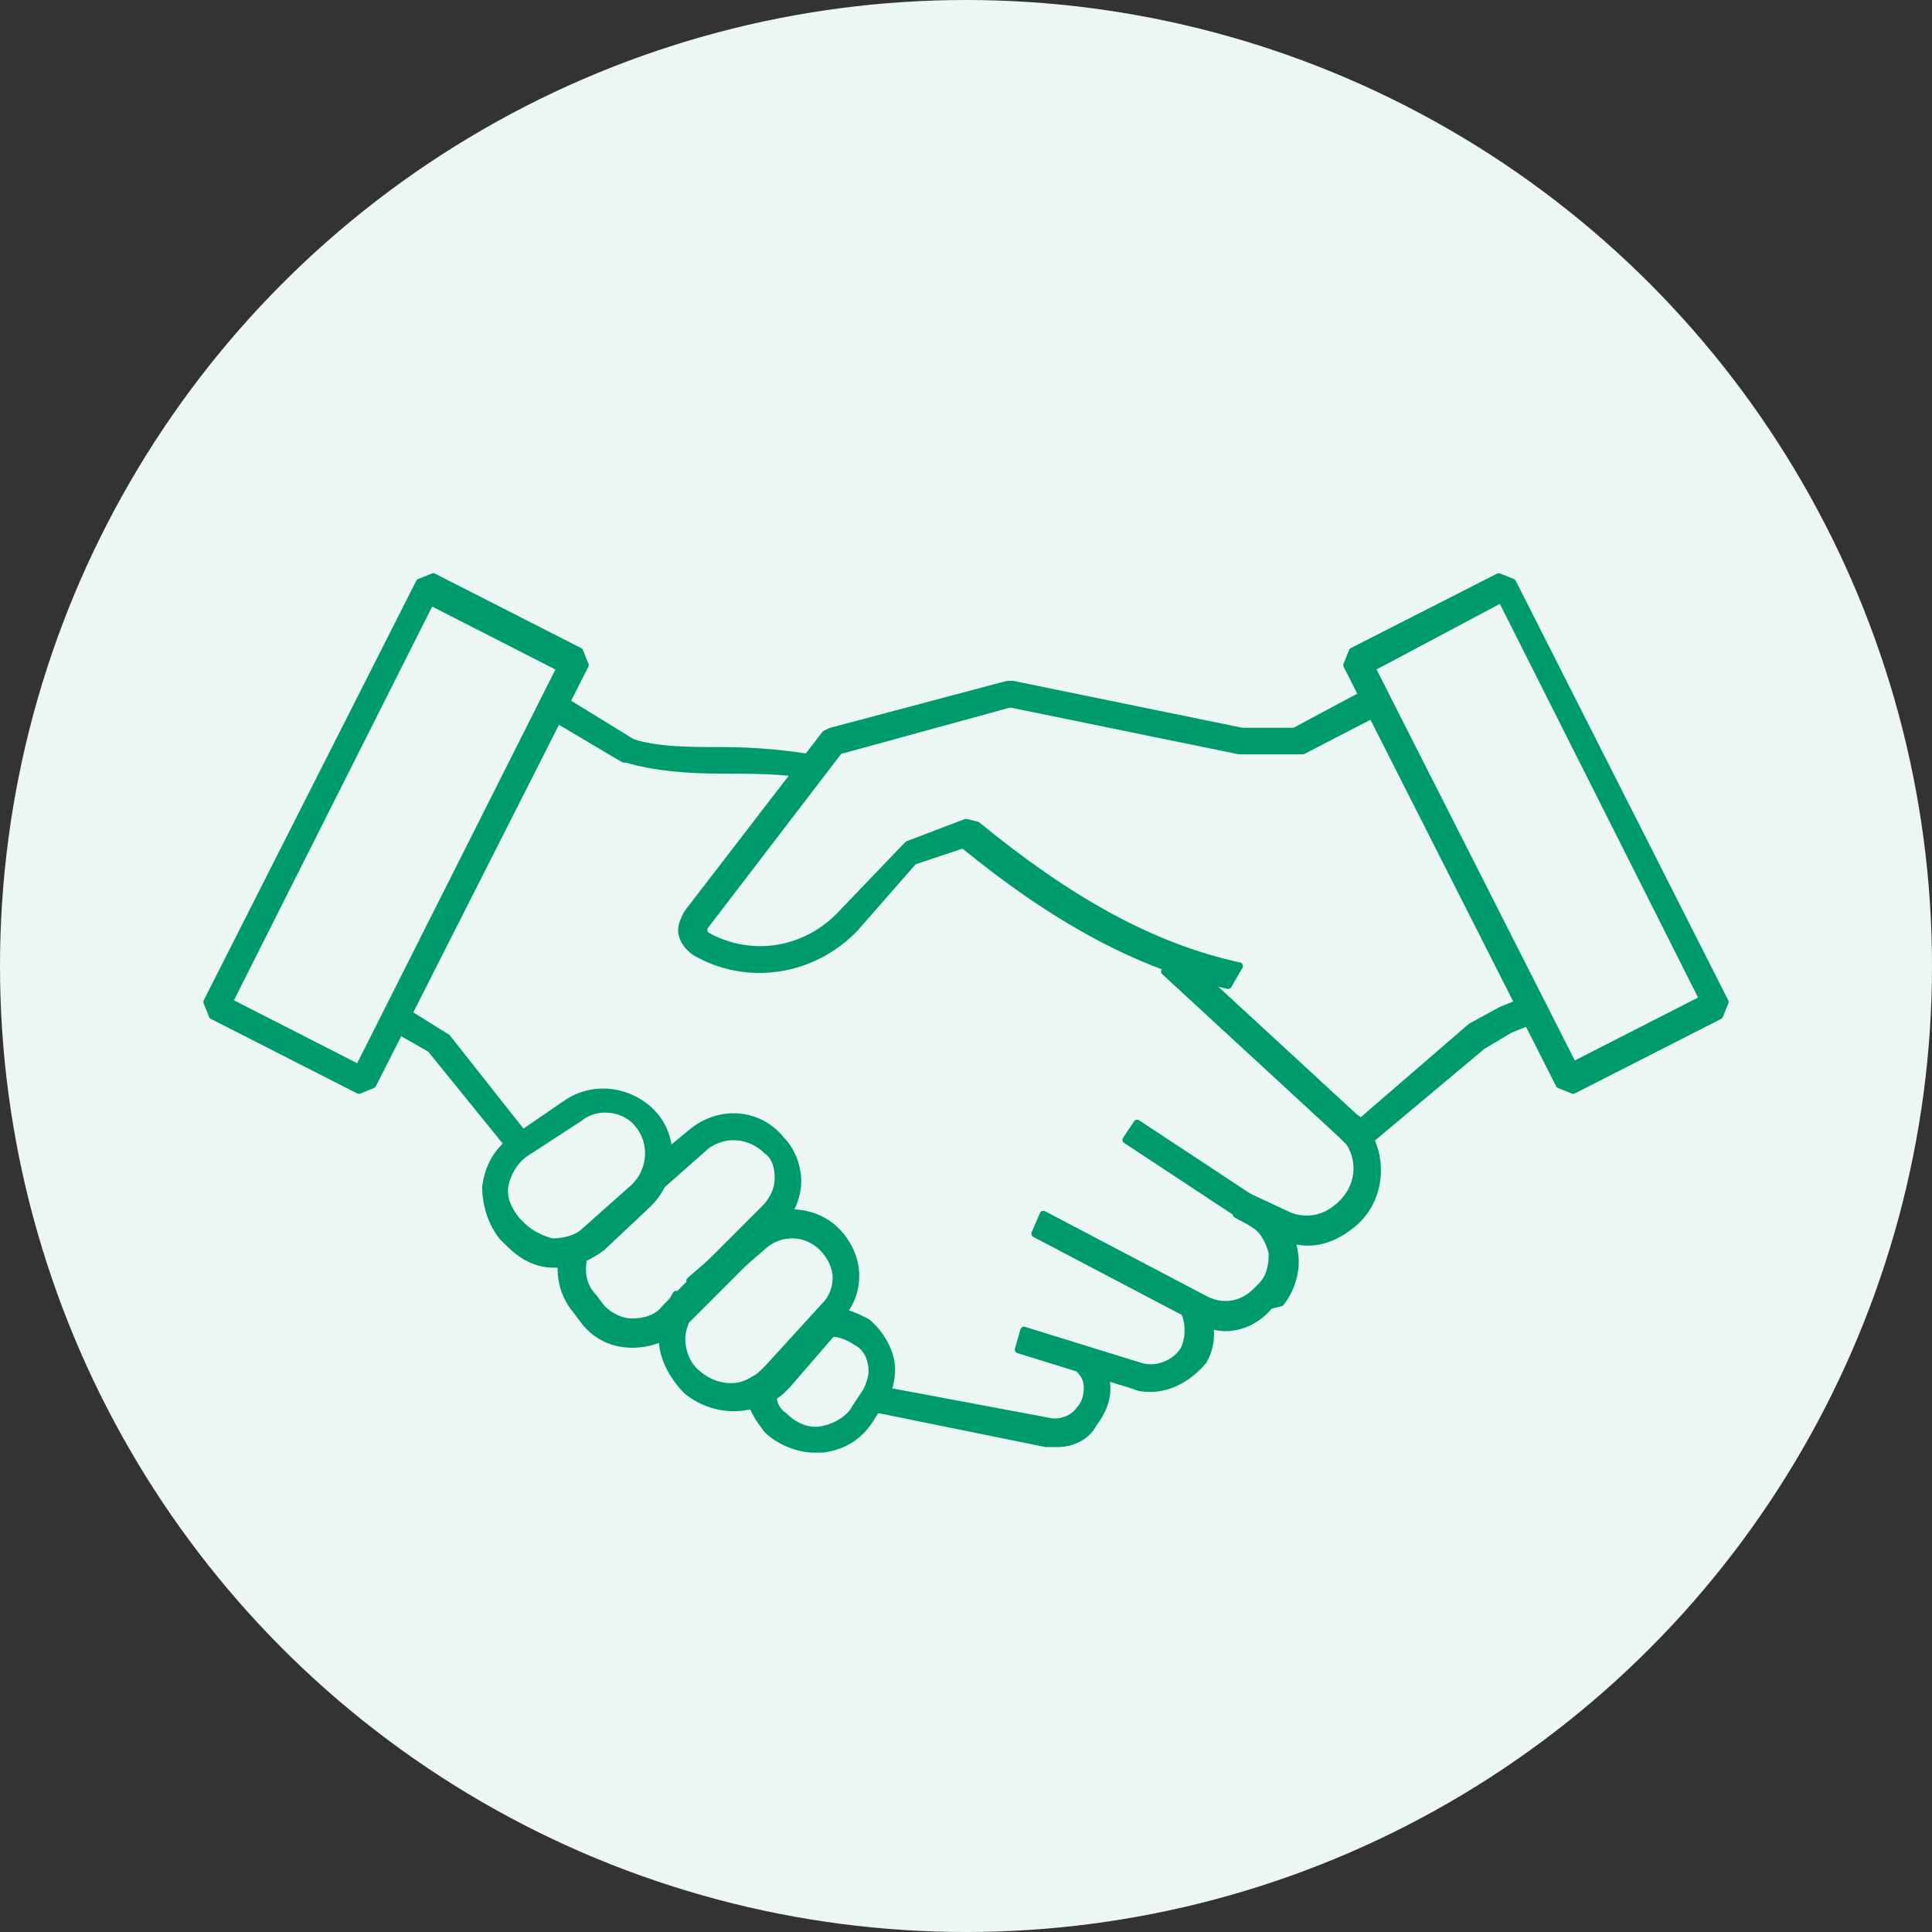
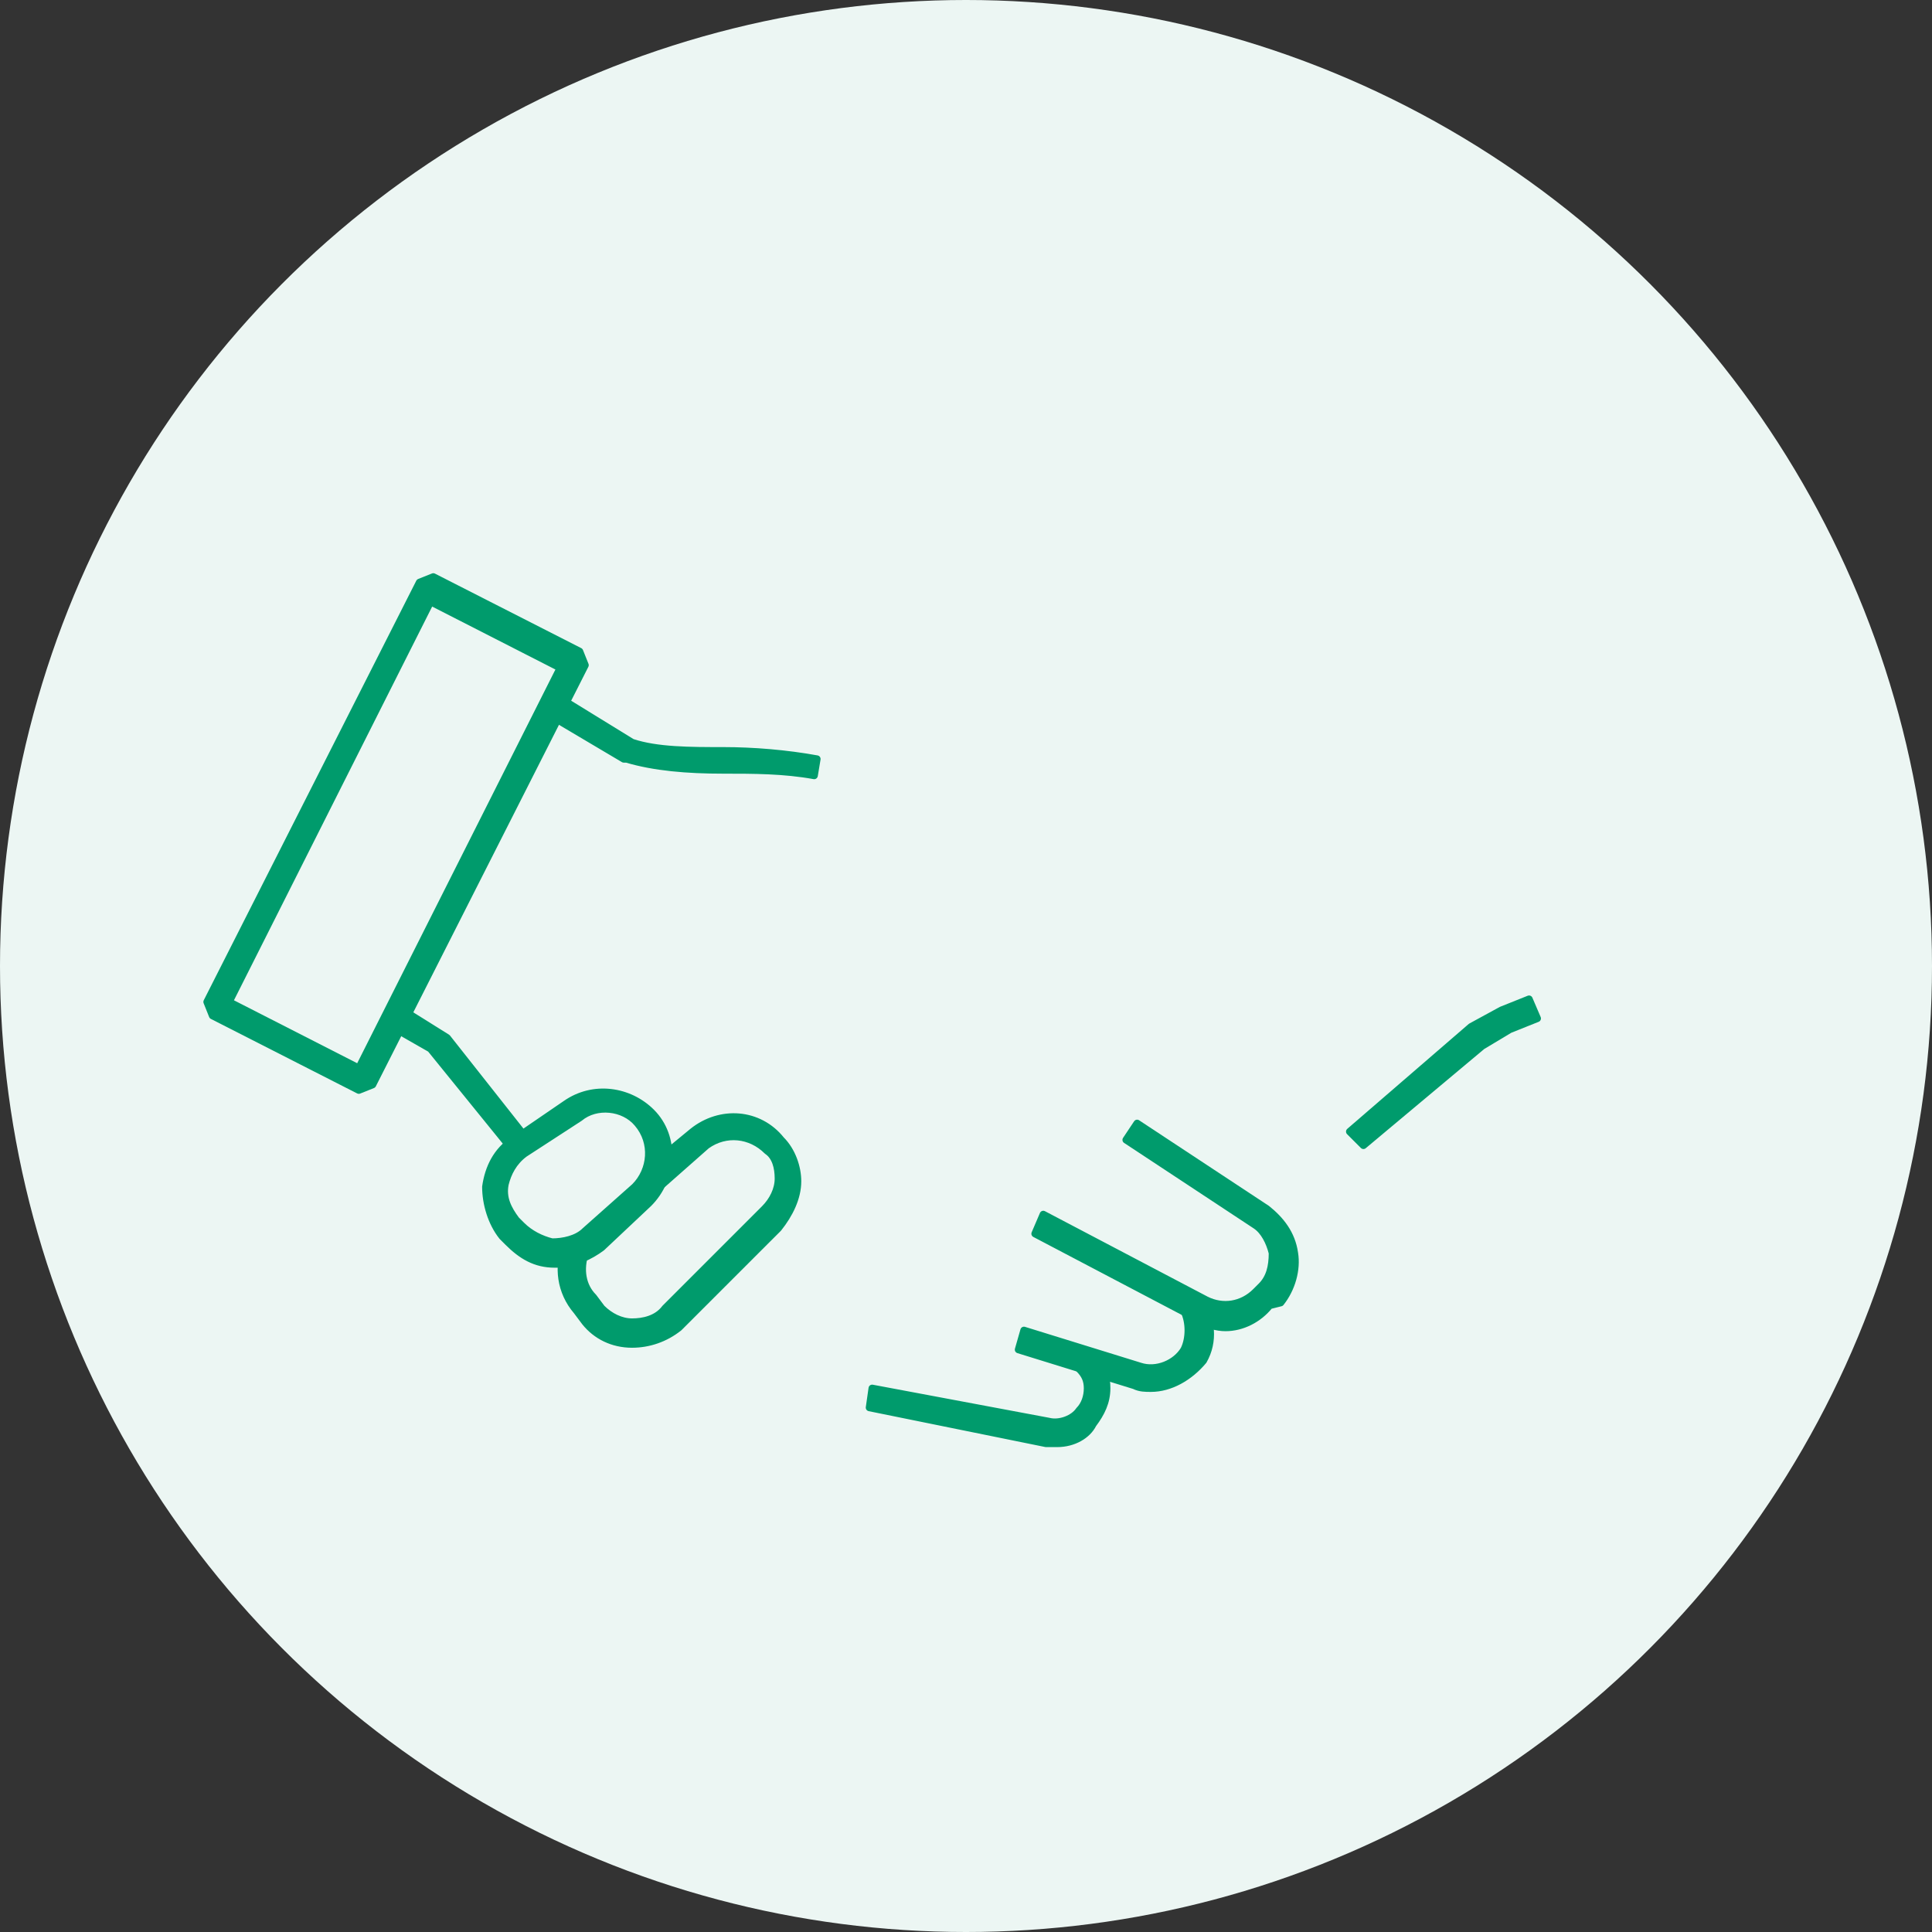
<svg xmlns="http://www.w3.org/2000/svg" version="1.1" id="Laag_1" x="0px" y="0px" viewBox="0 0 70 70" style="enable-background:new 0 0 70 70;" xml:space="preserve">
  <rect x="0" y="0" width="70" height="70" fill="#333333" stroke="none" />
  <style type="text/css">
	.st0{fill:#ECF6F3;}
	.st1{fill:#009B6C;stroke:#009B6C;stroke-width:0.263;stroke-linecap:round;stroke-linejoin:round;stroke-miterlimit:10;}
</style>
  <circle class="st0" cx="35" cy="35" r="35" />
  <g>
    <g id="XMLID_31_">
-       <path class="st1" d="M47.4,45c-0.4,0-0.7-0.1-1.1-0.2L44.8,44l0.3-0.7l1.5,0.7c0.6,0.3,1.3,0.2,1.8-0.2c0.8-0.6,1-1.6,0.5-2.4    c-0.1-0.1-0.2-0.2-0.3-0.3l-6.4-5.9l0.5-0.6l6.4,5.9c0.2,0.1,0.3,0.3,0.4,0.5c0.7,1.1,0.5,2.7-0.7,3.5C48.4,44.8,47.9,45,47.4,45z    " />
-     </g>
+       </g>
    <g id="XMLID_10_">
      <path class="st1" d="M44.4,48.1c-0.3,0-0.7-0.1-1-0.3l-5.9-3.1l0.3-0.7l5.9,3.1c0.6,0.3,1.3,0.2,1.8-0.3l0.2-0.2    c0.3-0.3,0.4-0.7,0.4-1.2c-0.1-0.4-0.3-0.8-0.6-1l-4.7-3.1l0.4-0.6l4.7,3.1c0.5,0.4,0.9,0.9,1,1.6c0.1,0.6-0.1,1.3-0.5,1.8    L46,47.3C45.6,47.8,45,48.1,44.4,48.1z" />
    </g>
    <g id="XMLID_13_">
      <path class="st1" d="M41.7,50.3c-0.2,0-0.4,0-0.6-0.1l-4.2-1.3l0.2-0.7l4.2,1.3c0.6,0.2,1.3-0.1,1.6-0.6c0.2-0.4,0.2-1,0-1.4    l0.6-0.4c0.4,0.7,0.5,1.5,0.1,2.2C43.1,49.9,42.4,50.3,41.7,50.3z" />
    </g>
    <g id="XMLID_25_">
      <path class="st1" d="M38.3,52.3c-0.1,0-0.3,0-0.4,0L31.5,51l0.1-0.7l6.4,1.2c0.4,0.1,0.9-0.1,1.1-0.4c0.2-0.2,0.3-0.5,0.3-0.8    s-0.1-0.5-0.3-0.7l0.6-0.5c0.3,0.3,0.4,0.8,0.4,1.2c0,0.5-0.2,0.9-0.5,1.3C39.4,52,38.9,52.3,38.3,52.3z" />
    </g>
    <g id="XMLID_12_">
      <path class="st1" d="M20.2,45.8h-0.1c-0.7,0-1.2-0.3-1.7-0.8l-0.2-0.2c-0.4-0.5-0.6-1.2-0.6-1.8c0.1-0.7,0.4-1.3,1-1.7l1.9-1.3    c1-0.7,2.3-0.5,3.1,0.3c0.9,0.9,0.8,2.4-0.1,3.3l-1.7,1.6C21.4,45.5,20.8,45.8,20.2,45.8z M19,41.8c-0.4,0.3-0.6,0.7-0.7,1.1    c-0.1,0.5,0.1,0.9,0.4,1.3l0.2,0.2c0.3,0.3,0.7,0.5,1.1,0.6c0.4,0,0.9-0.1,1.2-0.4L23,43c0.6-0.6,0.7-1.6,0.1-2.3    c-0.5-0.6-1.5-0.7-2.1-0.2L19,41.8z" />
    </g>
    <g id="XMLID_21_">
      <path class="st1" d="M22.9,48.7L22.9,48.7c-0.7,0-1.3-0.3-1.7-0.8l-0.3-0.4c-0.6-0.7-0.7-1.6-0.4-2.4l0.7,0.3    C21,46,21.1,46.6,21.5,47l0.3,0.4c0.3,0.3,0.7,0.5,1.1,0.5s0.9-0.1,1.2-0.5l3.6-3.6c0.3-0.3,0.5-0.7,0.5-1.1c0-0.4-0.1-0.8-0.4-1    c-0.6-0.6-1.5-0.7-2.2-0.2L23.9,43l-0.5-0.6l1.7-1.4c1-0.8,2.4-0.7,3.2,0.3c0.4,0.4,0.6,1,0.6,1.5c0,0.6-0.3,1.2-0.7,1.7l-3.6,3.6    C24.1,48.5,23.5,48.7,22.9,48.7z" />
    </g>
    <g id="XMLID_22_">
-       <path class="st1" d="M26.6,51c-0.6,0-1.2-0.2-1.7-0.6c-0.5-0.5-0.9-1.2-0.9-1.9c0-0.6,0.2-1.1,0.5-1.6l0.6,0.5    c-0.2,0.3-0.4,0.7-0.4,1.1c0,0.5,0.2,1,0.6,1.3c0.6,0.5,1.4,0.6,2,0.2c0.2-0.1,0.3-0.2,0.5-0.4l2.1-2.3c0.3-0.3,0.4-0.7,0.4-1    c0-0.4-0.2-0.8-0.5-1.1c-0.6-0.6-1.5-0.6-2.1-0.1L25.5,47L25,46.4l2.2-1.9c0.9-0.8,2.3-0.7,3.1,0.1c0.4,0.4,0.7,1,0.7,1.6    s-0.2,1.1-0.6,1.5l0,0.3l-1.9,2.2c-0.2,0.2-0.4,0.4-0.7,0.5C27.4,50.9,27,51,26.6,51z" />
-     </g>
+       </g>
    <g id="XMLID_23_">
-       <path class="st1" d="M29.5,52.5c-0.6,0-1.3-0.3-1.7-0.7c-0.3-0.4-0.6-0.8-0.6-1.3H28c0,0.3,0.1,0.6,0.4,0.8    c0.4,0.4,0.9,0.6,1.4,0.5s1-0.4,1.2-0.8l0.4-0.6c0.1-0.2,0.2-0.5,0.2-0.7c0-0.5-0.2-0.9-0.6-1.1c-0.3-0.2-0.6-0.3-0.9-0.3v-0.8    c0.5,0,0.9,0.2,1.3,0.4c0.5,0.4,0.9,1.1,0.9,1.7c0,0.4-0.1,0.8-0.3,1.1l-0.4,0.6c-0.4,0.7-1,1.1-1.8,1.2    C29.7,52.5,29.6,52.5,29.5,52.5z" />
-     </g>
+       </g>
    <g>
-       <path class="st1" d="M44.5,35.7c-3.2-0.7-6.3-2.4-9.6-5.1l-1.8,0.6L31,33.6c-1.5,1.6-3.9,2-5.8,0.9c-0.3-0.2-0.5-0.5-0.5-0.8    c0-0.2,0.1-0.4,0.2-0.6l5-6.5l0.2-0.1l6.4-1.7h0.2l8.3,1.7h1.9l2.8-1.5l0.4,0.7l-2.9,1.5H47h-2.1l-8.3-1.7l-6.2,1.7l-4.9,6.4v0.1    c0,0.1,0,0.1,0.1,0.2c1.6,0.9,3.6,0.6,4.9-0.8l2.3-2.4l0.1-0.1l2.1-0.8l0.4,0.1c3.3,2.7,6.3,4.4,9.5,5.1L44.5,35.7z" />
-     </g>
+       </g>
    <g>
      <path class="st1" d="M49.4,41.5L48.9,41l4.4-3.8l1.1-0.6l1-0.4l0.3,0.7l-1,0.4l-1,0.6L49.4,41.5z" />
    </g>
    <g>
      <path class="st1" d="M29.5,28.1c-1.1-0.2-2.2-0.2-3.3-0.2c-1.3,0-2.5-0.1-3.5-0.4h-0.1l-2.7-1.6l0.4-0.6l2.6,1.6    c0.9,0.3,2.1,0.3,3.3,0.3c1.1,0,2.3,0.1,3.4,0.3L29.5,28.1z" />
    </g>
    <g>
      <path class="st1" d="M18.6,41.7l-3-3.7l-1.4-0.8l0.4-0.6l1.6,1l3,3.8L18.6,41.7z" />
    </g>
    <g>
      <path class="st1" d="M13,39.5l-5.3-2.7l-0.2-0.5l7.7-15.2l0.5-0.2l5.3,2.7l0.2,0.5l-7.7,15.2L13,39.5z M8.3,36.3l4.7,2.4l7.3-14.5    l-4.7-2.4L8.3,36.3z" />
    </g>
    <g>
-       <path class="st1" d="M57,39.5l-0.5-0.2l-7.7-15.2l0.2-0.5l5.3-2.7l0.5,0.2l7.7,15.2l-0.2,0.5L57,39.5z M49.7,24.2L57,38.6l4.7-2.4    l-7.3-14.5L49.7,24.2z" />
-     </g>
+       </g>
  </g>
</svg>